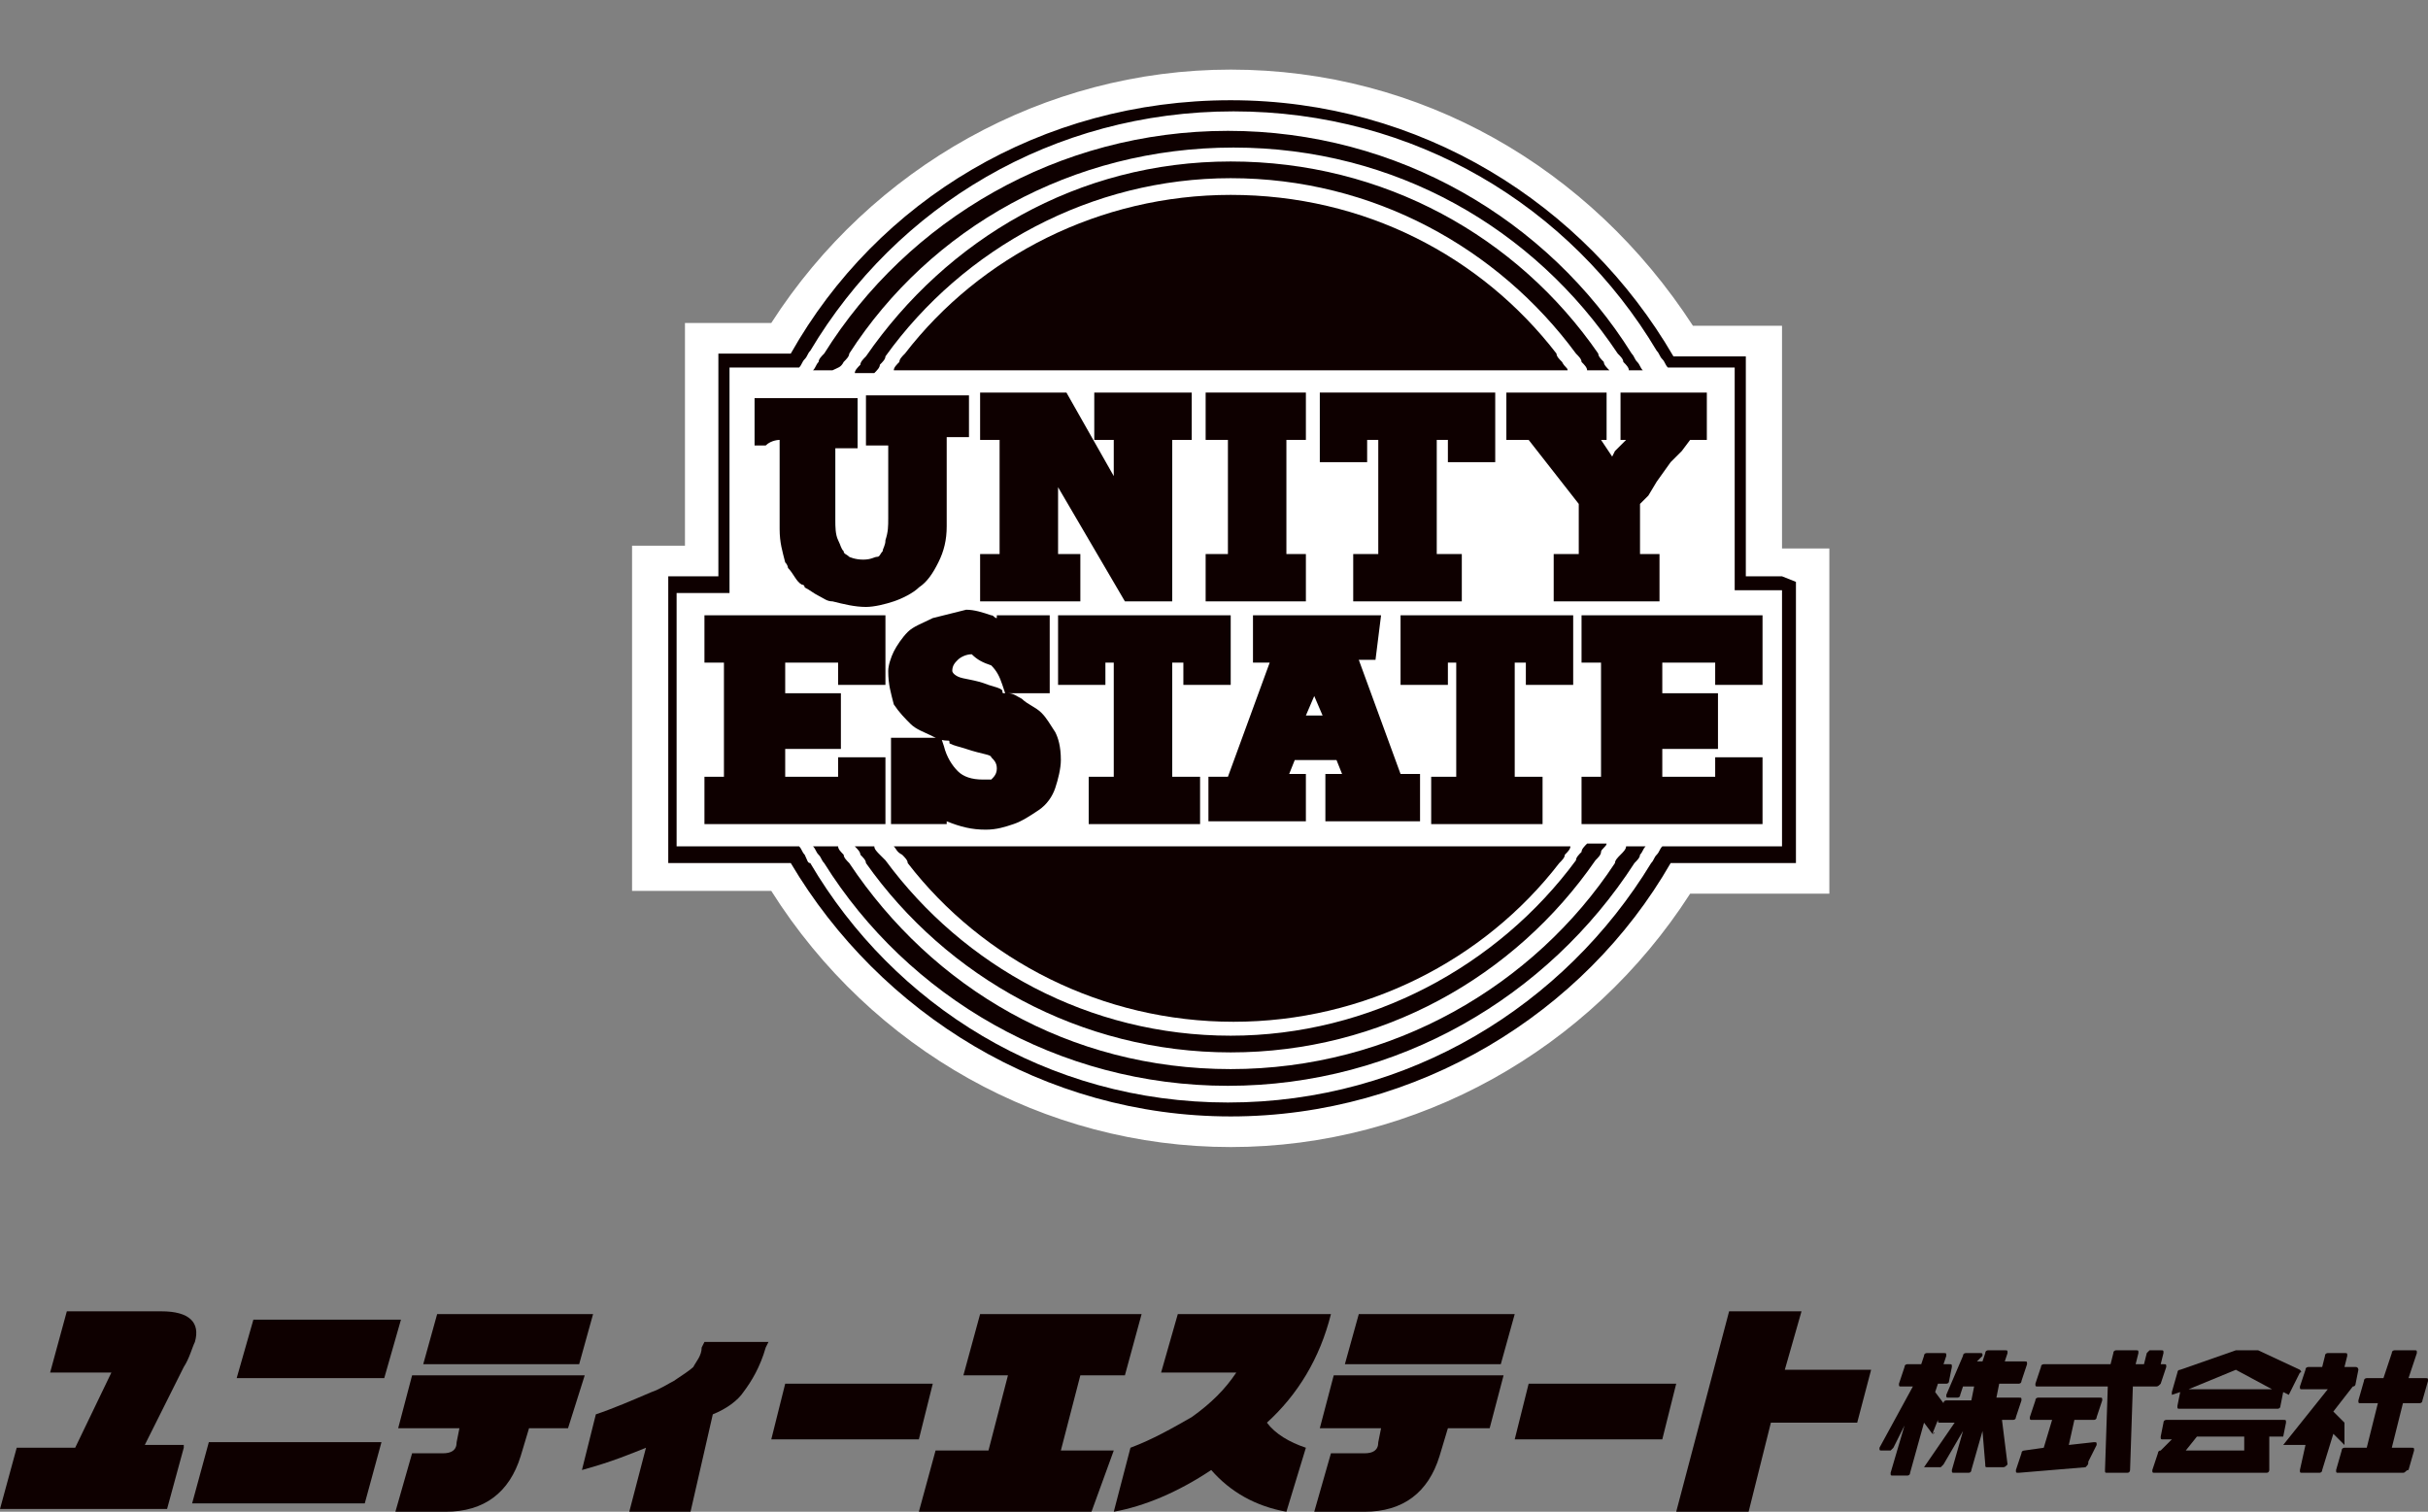
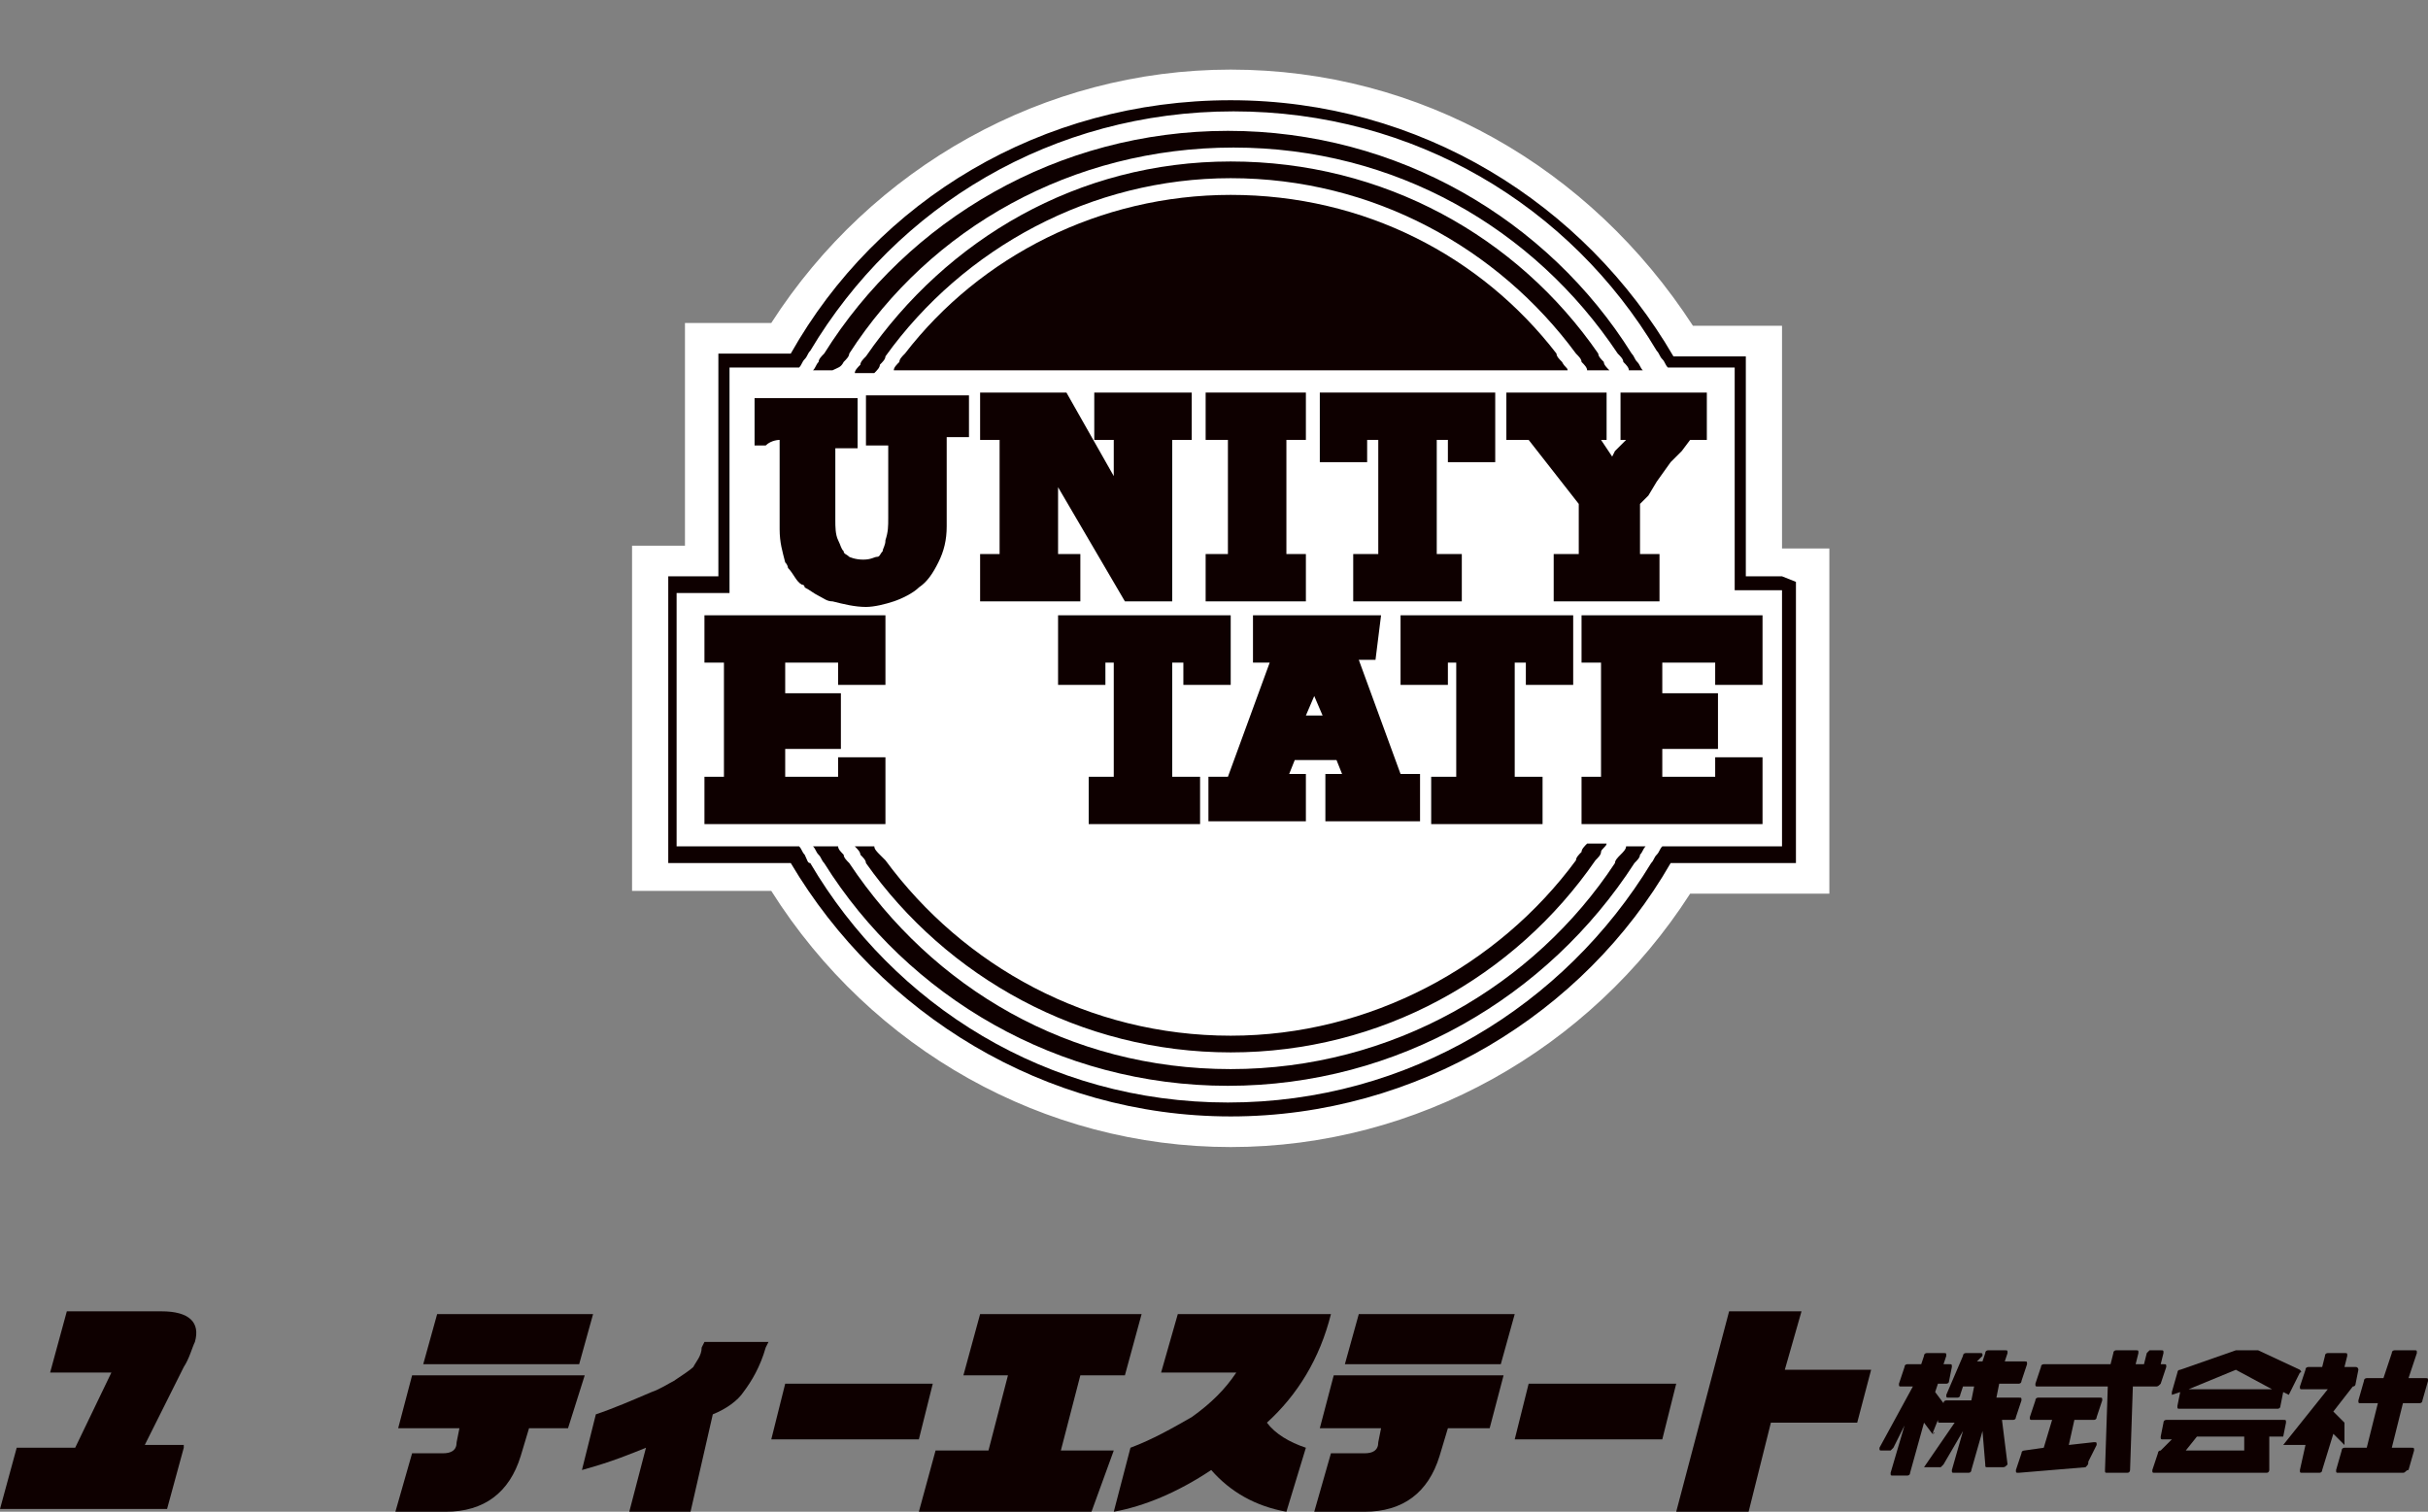
<svg xmlns="http://www.w3.org/2000/svg" version="1.1" id="レイヤー_1" x="0px" y="0px" viewBox="0 0 87.2 54.3" style="enable-background:new 0 0 87.2 54.3;" xml:space="preserve">
  <rect x="0" y="0" width="87.2" height="54.3" fill="#808080" stroke="none" />
  <style type="text/css">
	.st0{fill:#0E0000;}
	.st1{fill:#FFFFFF;}
</style>
  <path class="st0" d="M69.4,51.5C69.4,51.5,69.4,51.4,69.4,51.5l-0.3-0.4l-0.5,1.8c0,0.1-0.1,0.1-0.1,0.1H68c-0.1,0-0.1,0-0.1-0.1  l0.5-1.7L68,52l-0.1,0.1h-0.3c-0.1,0-0.1,0-0.1-0.1l0,0l1.2-2.2h-0.4c-0.1,0-0.1,0-0.1-0.1l0.2-0.6c0-0.1,0.1-0.1,0.1-0.1H69  l0.1-0.3c0-0.1,0.1-0.1,0.1-0.1h0.6c0.1,0,0.1,0,0.1,0.1L69.8,49H70c0.1,0,0.1,0,0.1,0.1L70,49.6c0,0.1-0.1,0.1-0.1,0.1h-0.3  L69.5,50l0.3,0.4v0.1L69.4,51.5C69.5,51.4,69.5,51.5,69.4,51.5z M71.9,52.7h-0.5c-0.1,0-0.1,0-0.1-0.1l-0.1-1.2l-0.4,1.4  c0,0.1-0.1,0.1-0.1,0.1h-0.5c-0.1,0-0.1,0-0.1-0.1l0.4-1.4l-0.7,1.2l-0.1,0.1h-0.5c-0.1,0-0.1,0-0.1,0l0,0l1.1-1.6h-0.5  c-0.1,0-0.1,0-0.1-0.1l0.2-0.6c0-0.1,0.1-0.1,0.1-0.1h0.9l0.1-0.5h-0.4l-0.1,0.3c0,0.1-0.1,0.1-0.1,0.1H70c-0.1,0-0.1,0-0.1-0.1  l0.6-1.4c0-0.1,0.1-0.1,0.1-0.1h0.5c0.1,0,0.1,0,0.1,0.1L71,48.9h0.2l0.1-0.3c0-0.1,0.1-0.1,0.1-0.1H72c0.1,0,0.1,0,0.1,0.1L72,48.9  h0.7c0.1,0,0.1,0,0.1,0.1l-0.2,0.6c0,0.1-0.1,0.1-0.1,0.1h-0.7l-0.1,0.5h0.8c0.1,0,0.1,0,0.1,0.1l-0.2,0.6c0,0.1-0.1,0.1-0.1,0.1  h-0.4l0.2,1.6l0,0C72,52.7,72,52.7,71.9,52.7z" />
  <path class="st0" d="M74.9,52.7l-2.4,0.2c-0.1,0-0.1,0-0.1-0.1l0.2-0.6c0-0.1,0.1-0.1,0.1-0.1l0.7-0.1l0.3-1H73  c-0.1,0-0.1,0-0.1-0.1l0.2-0.6c0-0.1,0.1-0.1,0.1-0.1h2.2c0.1,0,0.1,0,0.1,0.1l-0.2,0.6c0,0.1-0.1,0.1-0.1,0.1h-0.7l-0.2,0.9  l0.9-0.1c0.1,0,0.1,0,0.1,0.1L75,52.5C75,52.6,75,52.6,74.9,52.7z M77.4,49.8h-0.8l-0.1,3l0,0c0,0,0,0.1-0.1,0.1h-0.7  c-0.1,0-0.1,0-0.1-0.1l0.1-3h-2.5c-0.1,0-0.1,0-0.1-0.1l0.2-0.6c0-0.1,0.1-0.1,0.1-0.1h2.4l0.1-0.4c0-0.1,0.1-0.1,0.1-0.1h0.7  c0.1,0,0.1,0,0.1,0.1L76.7,49H77l0.1-0.4l0.1-0.1h0.4c0.1,0,0.1,0,0.1,0.1L77.6,49h0.1c0.1,0,0.1,0,0.1,0.1l-0.2,0.6  C77.5,49.8,77.5,49.8,77.4,49.8z" />
  <path class="st0" d="M81.8,51.6h-0.3v1.2l0,0c0,0,0,0.1-0.1,0.1h-4c-0.1,0-0.1,0-0.1-0.1l0.2-0.6c0,0,0-0.1,0.1-0.1l0.4-0.4h-0.3  c-0.1,0-0.1,0-0.1-0.1l0.1-0.5c0-0.1,0.1-0.1,0.1-0.1H82c0.1,0,0.1,0,0.1,0.1L82,51.6C81.9,51.6,81.8,51.6,81.8,51.6z M82.2,50.1  L82.2,50.1L82,50l-0.1,0.5c0,0.1-0.1,0.1-0.1,0.1h-3.5c-0.1,0-0.1,0-0.1-0.1l0.1-0.5L78,50.1l0,0c0,0,0,0,0-0.1l0.2-0.7  c0,0,0-0.1,0.1-0.1l2-0.7h0.1H81h0.1l1.5,0.7c0,0,0.1,0.1,0,0.1L82.2,50.1C82.3,50.1,82.3,50.1,82.2,50.1z M80.6,51.6h-1.7l-0.4,0.5  h2.1V51.6z M80.3,49.2l-1.7,0.7h3L80.3,49.2z" />
  <path class="st0" d="M84.2,51.9L84.2,51.9l-0.4-0.4l-0.4,1.3c0,0.1-0.1,0.1-0.1,0.1h-0.6c-0.1,0-0.1,0-0.1-0.1l0.2-0.9h-0.7H82l0,0  l1.6-2h-0.9c-0.1,0-0.1,0-0.1-0.1l0.2-0.6c0-0.1,0.1-0.1,0.1-0.1h0.5l0.1-0.4c0-0.1,0.1-0.1,0.1-0.1h0.6c0.1,0,0.1,0,0.1,0.1  l-0.1,0.4h0.4c0.1,0,0.1,0.1,0.1,0.1l-0.1,0.5c0,0,0,0.1-0.1,0.1l-0.7,0.9l0.4,0.4v0.1V51.9C84.3,51.9,84.2,51.9,84.2,51.9z   M86.3,52.9H84c-0.1,0-0.1,0-0.1-0.1l0.2-0.7c0-0.1,0.1-0.1,0.1-0.1H85l0.4-1.6h-0.6c-0.1,0-0.1,0-0.1-0.1l0.2-0.7  c0-0.1,0.1-0.1,0.1-0.1h0.6l0.3-0.9c0-0.1,0.1-0.1,0.1-0.1h0.7c0.1,0,0.1,0,0.1,0.1l-0.3,0.9h0.6c0.1,0,0.1,0,0.1,0.1L87,50.3  c0,0.1-0.1,0.1-0.1,0.1h-0.6L85.9,52h0.7c0.1,0,0.1,0,0.1,0.1l-0.2,0.7C86.4,52.8,86.4,52.9,86.3,52.9z" />
  <path class="st0" d="M6.6,52L6,54.2H0L0.6,52h2.1L4,49.3H1.8l0.6-2.2h3.4c1,0,1.4,0.4,1.2,1.1c-0.1,0.2-0.2,0.6-0.4,0.9l-1.4,2.8  h1.4V52z" />
-   <path class="st0" d="M6.9,54l0.6-2.2h6.2L13.1,54H6.9z M8.5,49.5l0.6-2.1h5.3l-0.6,2.1H8.5z" />
  <path class="st0" d="M20.4,51.3H19l-0.3,1c-0.4,1.3-1.3,2-2.7,2h-1.8l0.6-2.1h1.1c0.3,0,0.5-0.1,0.5-0.4l0.1-0.5h-2.2l0.5-1.9H21  L20.4,51.3z M20.8,49h-5.6l0.5-1.8h5.6L20.8,49z" />
  <path class="st0" d="M27.6,48.2l-0.1,0.2c-0.2,0.7-0.5,1.2-0.8,1.6c-0.2,0.3-0.6,0.6-1.1,0.8l-0.8,3.5h-2.2l0.6-2.3  c-0.5,0.2-1.2,0.5-2.3,0.8l0.5-2c0.6-0.2,1.3-0.5,2-0.8c0.3-0.1,0.6-0.3,0.8-0.4c0.3-0.2,0.6-0.4,0.7-0.5c0.1-0.2,0.3-0.4,0.3-0.7  l0.1-0.2C25.3,48.2,27.6,48.2,27.6,48.2z" />
  <path class="st0" d="M27.7,51.7l0.5-2h5.3l-0.5,2H27.7z" />
  <path class="st0" d="M39.2,54.3H33l0.6-2.2h1.9l0.7-2.7h-1.6l0.6-2.2H41l-0.6,2.2h-1.6l-0.7,2.7H40L39.2,54.3z" />
  <path class="st0" d="M46.2,54.3c-1.1-0.2-2-0.7-2.7-1.5c-1.2,0.8-2.4,1.3-3.5,1.5l0.6-2.3c0.8-0.3,1.5-0.7,2.2-1.1  c0.7-0.5,1.2-1,1.6-1.6h-2.7l0.6-2.1h5.5c-0.4,1.6-1.2,2.9-2.3,3.9c0.3,0.4,0.8,0.7,1.4,0.9L46.2,54.3z" />
  <g>
    <g>
      <g>
        <g>
          <path class="st0" d="M64,20.7h-1.3v-7.4v-0.5h-0.5h-2.1C56.9,7.3,51,3.6,44.2,3.6s-12.7,3.6-15.8,9.1h-2h-0.6v0.5v7.5h-1.3h-0.5      v0.5v9.1V31h0.5h3.9c3.2,5.4,9.1,9.1,15.8,9.1S56.9,36.4,60,31H64h0.5v-0.5v-9.1v-0.5L64,20.7L64,20.7z M44.2,39.5      c-6.4,0-12.1-3.5-15.2-8.6c-0.1-0.1-0.1-0.2-0.2-0.3c-0.1-0.1-0.1-0.2-0.2-0.3H28h-3.6v-9H26h0.4v-3.2v-4.9h1.8h0.7      c0.1-0.1,0.1-0.2,0.2-0.3s0.1-0.2,0.2-0.3c3.1-5.2,8.7-8.6,15.2-8.6s12.1,3.4,15.2,8.6c0.1,0.1,0.1,0.2,0.2,0.3      c0.1,0.1,0.1,0.2,0.2,0.3h0.5h1.8v4.8v3.2h0.4H64v9.1h-3.7h-0.7c-0.1,0.1-0.1,0.2-0.2,0.3c-0.1,0.1-0.1,0.2-0.2,0.3      C56.3,36.1,50.6,39.5,44.2,39.5z" />
          <path class="st0" d="M30.3,13c0.1-0.1,0.2-0.2,0.2-0.3c2.9-4.5,8-7.4,13.8-7.4c5.8,0,10.8,2.9,13.8,7.4c0.1,0.1,0.2,0.2,0.2,0.3      c0.1,0.1,0.2,0.2,0.2,0.3H59c-0.1-0.1-0.1-0.2-0.2-0.3c-0.1-0.1-0.1-0.2-0.2-0.3c-3-4.8-8.4-8-14.5-8s-11.5,3.2-14.5,8      c-0.1,0.1-0.2,0.2-0.2,0.3c-0.1,0.1-0.1,0.2-0.2,0.3h0.7C30.1,13.2,30.2,13.2,30.3,13z" />
          <path class="st0" d="M58.2,30.7c-0.1,0.1-0.2,0.2-0.2,0.3c-2.9,4.4-8,7.4-13.8,7.4S33.5,35.5,30.5,31c-0.1-0.1-0.2-0.2-0.2-0.3      c-0.1-0.1-0.2-0.2-0.2-0.3h-0.9c0.1,0.1,0.1,0.2,0.2,0.3c0.1,0.1,0.1,0.2,0.2,0.3c3,4.8,8.4,8,14.5,8s11.5-3.2,14.6-8      c0.1-0.1,0.2-0.2,0.2-0.3c0.1-0.1,0.1-0.2,0.2-0.3h-0.7C58.4,30.5,58.3,30.6,58.2,30.7z" />
          <path class="st0" d="M44.2,6.4c5.1,0,9.6,2.5,12.4,6.3c0.1,0.1,0.2,0.2,0.2,0.3c0.1,0.1,0.2,0.2,0.2,0.3h0.8      c-0.1-0.1-0.2-0.2-0.2-0.3c-0.1-0.1-0.2-0.2-0.2-0.3c-2.9-4.2-7.7-6.9-13.2-6.9s-10.2,2.8-13.1,7c-0.1,0.1-0.2,0.2-0.2,0.3      c-0.1,0.1-0.2,0.2-0.2,0.3h0.7c0.1-0.1,0.2-0.2,0.2-0.3c0.1-0.1,0.2-0.2,0.2-0.3C34.6,8.9,39.2,6.4,44.2,6.4z" />
          <path class="st0" d="M31.6,30.7c-0.1-0.1-0.2-0.2-0.2-0.3h-0.7c0.1,0.1,0.2,0.2,0.2,0.3c0.1,0.1,0.2,0.2,0.2,0.3      c2.9,4.1,7.7,6.8,13.1,6.8s10.2-2.7,13.1-6.9c0.1-0.1,0.2-0.2,0.2-0.3s0.2-0.2,0.2-0.3h-0.7c-0.1,0.1-0.2,0.2-0.2,0.3      c-0.1,0.1-0.2,0.2-0.2,0.3c-2.8,3.8-7.4,6.3-12.4,6.3c-5.1,0-9.6-2.5-12.4-6.3C31.8,30.9,31.7,30.8,31.6,30.7z" />
          <path class="st0" d="M32.4,30.7c0.1,0.1,0.2,0.2,0.2,0.3c2.7,3.5,7,5.7,11.7,5.7s9-2.2,11.7-5.7c0.1-0.1,0.2-0.2,0.2-0.3      c0.1-0.1,0.2-0.2,0.2-0.3H32.1C32.2,30.5,32.2,30.6,32.4,30.7z" />
          <path class="st0" d="M56.1,13c-0.1-0.1-0.2-0.2-0.2-0.3C53.2,9.2,49,7,44.2,7c-4.7,0-9,2.2-11.7,5.7c-0.1,0.1-0.2,0.2-0.2,0.3      c-0.1,0.1-0.2,0.2-0.2,0.3h24.2C56.3,13.2,56.2,13.2,56.1,13z" />
          <path class="st0" d="M28,15.8v0.7v2.2V19c0,0.5,0.1,0.8,0.2,1.2c0.1,0.1,0.1,0.2,0.1,0.2c0.2,0.2,0.3,0.5,0.5,0.6      c0.1,0,0.1,0.1,0.1,0.1c0.2,0.1,0.3,0.2,0.5,0.3s0.3,0.2,0.5,0.2c0.4,0.1,0.8,0.2,1.2,0.2c0.3,0,0.7-0.1,1-0.2      c0.3-0.1,0.7-0.3,0.9-0.5c0.3-0.2,0.5-0.5,0.7-0.9s0.3-0.8,0.3-1.3v-3.2h0.8v-1.5h-3.2h-0.5v0.9v0.9h0.8v2.6      c0,0.3,0,0.5-0.1,0.8c0,0.2-0.1,0.3-0.1,0.4c-0.1,0.1-0.1,0.2-0.2,0.2s-0.2,0.1-0.5,0.1c-0.3,0-0.5-0.1-0.5-0.1      c-0.1-0.1-0.2-0.1-0.2-0.2c-0.1-0.1-0.1-0.2-0.2-0.4c-0.1-0.2-0.1-0.5-0.1-0.7v-1.1v-1.5h0.6h0.2v-0.5v-1.2v-0.1h-0.6h-0.7h-0.7      h-0.6h-0.6h-0.5v1.1v0.6h0.4C27.7,15.8,28,15.8,28,15.8z" />
          <polygon class="st0" points="38.8,19.9 38,19.9 38,17.5 40.4,21.6 42.1,21.6 42.1,15.8 42.8,15.8 42.8,14.1 39.3,14.1       39.3,15.8 40,15.8 40,17.1 38.3,14.1 35.2,14.1 35.2,15.8 35.9,15.8 35.9,19.9 35.2,19.9 35.2,21.6 38.8,21.6     " />
          <polygon class="st0" points="43.3,19.9 43.3,21.6 46.9,21.6 46.9,19.9 46.2,19.9 46.2,15.8 46.9,15.8 46.9,14.1 43.3,14.1       43.3,15.8 44.1,15.8 44.1,19.9     " />
          <polygon class="st0" points="58.2,14.1 58.2,14.1 58.2,15.2 58.2,15.8 58.4,15.8 58,16.2 57.9,16.4 57.5,15.8 57.7,15.8       57.7,15.5 57.7,14.2 57.7,14.1 57.5,14.1 56.8,14.1 54.1,14.1 54.1,15.8 54.9,15.8 56.7,18.1 56.7,19.9 55.8,19.9 55.8,21.6       59.1,21.6 59.6,21.6 59.6,21.6 59.6,19.9 59.5,19.9 58.9,19.9 58.9,19.9 58.9,19.1 58.9,18.1 59.2,17.8 59.5,17.3 60,16.6       60.4,16.2 60.7,15.8 60.9,15.8 61.3,15.8 61.3,15.6 61.3,14.1 60.8,14.1 60.1,14.1 59.5,14.1 58.9,14.1     " />
          <polygon class="st0" points="30.3,29.6 30.9,29.6 31.6,29.6 31.8,29.6 31.8,27.2 30.4,27.2 30.1,27.2 30.1,27.8 30.1,27.9       29.4,27.9 28.8,27.9 28.2,27.9 28.2,27.9 28.2,27.8 28.2,26.9 28.4,26.9 29.1,26.9 29.7,26.9 30.2,26.9 30.2,26.7 30.2,24.9       29.7,24.9 29.1,24.9 28.6,24.9 28.2,24.9 28.2,23.8 28.4,23.8 29,23.8 29.6,23.8 30.1,23.8 30.1,24.6 31.8,24.6 31.8,22.1       29.4,22.1 28.8,22.1 28.3,22.1 27.7,22.1 27.1,22.1 26.6,22.1 26,22.1 25.3,22.1 25.3,23.8 26,23.8 26,27.9 25.3,27.9       25.3,29.6 27.7,29.6 28.4,29.6 29,29.6 29.7,29.6     " />
          <path class="st0" d="M33.5,22.2c-0.4,0.2-0.7,0.3-0.9,0.5c-0.2,0.2-0.4,0.5-0.5,0.7c-0.1,0.2-0.2,0.5-0.2,0.7      c0,0.5,0.1,0.8,0.2,1.2c0.2,0.3,0.4,0.5,0.6,0.7c0.2,0.2,0.5,0.3,0.7,0.4c0.2,0.1,0.4,0.2,0.6,0.2c0.1,0,0.1,0,0.1,0.1      c0.2,0.1,0.3,0.1,0.6,0.2c0.6,0.2,0.9,0.2,0.9,0.3c0.1,0.1,0.2,0.2,0.2,0.4c0,0.2-0.1,0.3-0.2,0.4C35.7,28,35.6,28,35.3,28      c-0.4,0-0.7-0.1-0.9-0.3c-0.2-0.2-0.4-0.5-0.5-0.9l-0.1-0.3h-1.8v3.1H34v-0.1c0.5,0.2,0.9,0.3,1.4,0.3c0.4,0,0.7-0.1,1-0.2      c0.3-0.1,0.6-0.3,0.9-0.5s0.5-0.5,0.6-0.8s0.2-0.7,0.2-1c0-0.5-0.1-0.8-0.2-1c-0.2-0.3-0.3-0.5-0.5-0.7      c-0.2-0.2-0.5-0.3-0.7-0.5c-0.2-0.1-0.3-0.2-0.5-0.2h1.5v-2.8h-1.9v0.1c-0.1,0-0.1-0.1-0.2-0.1c-0.3-0.1-0.6-0.2-0.9-0.2      C34.3,22,33.9,22.1,33.5,22.2z M35.6,23.9c0.2,0.2,0.3,0.4,0.4,0.7l0.1,0.3c-0.1,0-0.1,0-0.1-0.1c-0.1-0.1-0.2-0.1-0.5-0.2      c-0.5-0.2-0.9-0.2-1.1-0.3c-0.2-0.1-0.2-0.2-0.2-0.2c0-0.2,0.1-0.3,0.2-0.4c0.1-0.1,0.3-0.2,0.5-0.2      C35.1,23.7,35.3,23.8,35.6,23.9z" />
          <polygon class="st0" points="39.1,27.9 39.1,29.6 43.1,29.6 43.1,27.9 42.1,27.9 42.1,23.8 42.5,23.8 42.5,24.6 44.2,24.6       44.2,22.1 38,22.1 38,24.6 39.7,24.6 39.7,23.8 40,23.8 40,27.9     " />
          <polygon class="st0" points="56.5,24.6 56.5,22.1 50.3,22.1 50.3,24.6 52,24.6 52,23.8 52.3,23.8 52.3,27.9 51.4,27.9       51.4,29.6 55.4,29.6 55.4,27.9 54.4,27.9 54.4,23.8 54.8,23.8 54.8,24.6     " />
          <path class="st0" d="M49.6,22.1H45v1.7h0.6l-1.5,4.1h-0.7v1.6h3.5v-1.7h-0.6l0.2-0.5H48l0.2,0.5h-0.6v1.7H51v-1.7h-0.7l-1.5-4.1      h0.6L49.6,22.1L49.6,22.1z M46.9,25.7l0.3-0.7l0.3,0.7H46.9z" />
-           <polygon class="st0" points="60.8,29.6 63.3,29.6 63.3,27.2 61.7,27.2 61.6,27.2 61.6,27.8 61.6,27.9 61.5,27.9 60.9,27.9       60.2,27.9 59.7,27.9 59.7,27.9 59.7,26.9 60,26.9 60.6,26.9 61.2,26.9 61.7,26.9 61.7,24.9 61.7,24.9 61.1,24.9 60.5,24.9       59.9,24.9 59.7,24.9 59.7,23.8 60.1,23.8 60.7,23.8 61.2,23.8 61.6,23.8 61.6,24.6 61.7,24.6 62.3,24.6 63.3,24.6 63.3,22.1       62.5,22.1 61.9,22.1 61.3,22.1 60.8,22.1 60.2,22.1 59.6,22.1 59.1,22.1 56.8,22.1 56.8,23.8 57.5,23.8 57.5,27.9 56.8,27.9       56.8,29.6 56.8,29.6 57.5,29.6 58.2,29.6 58.9,29.6 59.5,29.6 60.1,29.6     " />
          <polygon class="st0" points="47.4,16.6 49.1,16.6 49.1,15.8 49.5,15.8 49.5,19.9 48.6,19.9 48.6,21.6 52.5,21.6 52.5,19.9       51.6,19.9 51.6,15.8 52,15.8 52,16.6 53.7,16.6 53.7,14.1 47.4,14.1     " />
        </g>
      </g>
      <g>
        <g>
          <path class="st1" d="M44.2,40.7c-6.6,0-12.7-3.5-16.1-9.1h-4.8V20.2h1.9v-8H28C31.5,6.6,37.6,3,44.2,3s12.7,3.6,16.1,9.1h2.9v8      H65v11.4h-4.7C57,37.2,50.9,40.7,44.2,40.7z" />
          <path class="st1" d="M44.2,3.6c6.7,0,12.7,3.7,15.8,9.1h2.1h0.5v0.5v7.5H64h0.5v0.5v9.1V31H64H60c-3.2,5.4-9.1,9.1-15.8,9.1      S31.5,36.4,28.4,31h-3.9h-0.5v-0.5v-9.1v-0.5h0.5h1.3v-7.5v-0.5h0.5h2.1C31.6,7.3,37.5,3.6,44.2,3.6 M44.2,2.5      c-6.7,0-12.9,3.5-16.5,9.1h-1.4h-0.5h-1.2v1.2v0.5v6.3h-0.2h-0.5h-1.2v1.2v0.5v9.1v0.5V32h1.2h0.5h3.3c3.6,5.7,9.8,9.2,16.5,9.2      s12.9-3.5,16.5-9.1h3.3h0.5h1.2V31v-0.5v-9.1v-0.5v-1.2h-1.2h-0.5H64v-6.3v-0.5v-1.2h-1.3h-0.5h-1.4C57.1,6,51,2.5,44.2,2.5      L44.2,2.5z" />
        </g>
      </g>
      <g>
        <path class="st0" d="M64,20.7h-1.3v-7.4v-0.5h-0.5h-2.1C56.9,7.3,51,3.6,44.2,3.6s-12.7,3.6-15.8,9.1h-2h-0.6v0.5v7.5h-1.3h-0.5     v0.5v9.1V31h0.5h3.9c3.2,5.4,9.1,9.1,15.8,9.1S56.9,36.4,60,31H64h0.5v-0.5v-9.1v-0.5L64,20.7L64,20.7z M64,30.4h-3.6h-0.7     c-0.1,0.1-0.1,0.2-0.2,0.3c-0.1,0.1-0.1,0.2-0.2,0.3c-3.1,5.1-8.7,8.6-15.2,8.6S32.1,36.1,29.1,31C29,31,29,30.9,28.9,30.7     c-0.1-0.1-0.1-0.2-0.2-0.3H28h-3.7v-9.1h1.5h0.4v-3.2v-4.9H28h0.7c0.1-0.1,0.1-0.2,0.2-0.3s0.1-0.2,0.2-0.3     c3.1-5.2,8.7-8.6,15.2-8.6s12.1,3.4,15.2,8.6c0.1,0.1,0.1,0.2,0.2,0.3c0.1,0.1,0.1,0.2,0.2,0.3h0.6h1.8v4.8v3.2h0.4H64V30.4     C64,30.4,64,30.4,64,30.4z" />
        <path class="st0" d="M30.3,13c0.1-0.1,0.2-0.2,0.2-0.3c2.9-4.5,8-7.4,13.8-7.4c5.8,0,10.8,2.9,13.8,7.4c0.1,0.1,0.2,0.2,0.2,0.3     c0.1,0.1,0.2,0.2,0.2,0.3H59c-0.1-0.1-0.1-0.2-0.2-0.3c-0.1-0.1-0.1-0.2-0.2-0.3c-3-4.8-8.4-8-14.5-8s-11.5,3.2-14.5,8     c-0.1,0.1-0.2,0.2-0.2,0.3c-0.1,0.1-0.1,0.2-0.2,0.3h0.7C30.1,13.2,30.2,13.2,30.3,13z" />
        <path class="st0" d="M58.2,30.7c-0.1,0.1-0.2,0.2-0.2,0.3c-2.9,4.4-8,7.4-13.8,7.4S33.5,35.5,30.5,31c-0.1-0.1-0.2-0.2-0.2-0.3     c-0.1-0.1-0.2-0.2-0.2-0.3h-0.9c0.1,0.1,0.1,0.2,0.2,0.3c0.1,0.1,0.1,0.2,0.2,0.3c3,4.8,8.4,8,14.5,8s11.5-3.2,14.6-8     c0.1-0.1,0.2-0.2,0.2-0.3c0.1-0.1,0.1-0.2,0.2-0.3h-0.7C58.4,30.5,58.3,30.6,58.2,30.7z" />
        <path class="st0" d="M44.2,6.4c5.1,0,9.6,2.5,12.4,6.3c0.1,0.1,0.2,0.2,0.2,0.3c0.1,0.1,0.2,0.2,0.2,0.3h0.8     c-0.1-0.1-0.2-0.2-0.2-0.3c-0.1-0.1-0.2-0.2-0.2-0.3c-2.9-4.2-7.7-6.9-13.2-6.9s-10.2,2.8-13.1,7c-0.1,0.1-0.2,0.2-0.2,0.3     c-0.1,0.1-0.2,0.2-0.2,0.3h0.7c0.1-0.1,0.2-0.2,0.2-0.3c0.1-0.1,0.2-0.2,0.2-0.3C34.6,8.9,39.2,6.4,44.2,6.4z" />
        <path class="st0" d="M31.6,30.7c-0.1-0.1-0.2-0.2-0.2-0.3h-0.7c0.1,0.1,0.2,0.2,0.2,0.3c0.1,0.1,0.2,0.2,0.2,0.3     c2.9,4.1,7.7,6.8,13.1,6.8s10.2-2.7,13.1-6.9c0.1-0.1,0.2-0.2,0.2-0.3s0.2-0.2,0.2-0.3h-0.7c-0.1,0.1-0.2,0.2-0.2,0.3     c-0.1,0.1-0.2,0.2-0.2,0.3c-2.8,3.8-7.4,6.3-12.4,6.3c-5.1,0-9.6-2.5-12.4-6.3C31.8,30.9,31.7,30.8,31.6,30.7z" />
-         <path class="st0" d="M32.4,30.7c0.1,0.1,0.2,0.2,0.2,0.3c2.7,3.5,7,5.7,11.7,5.7s9-2.2,11.7-5.7c0.1-0.1,0.2-0.2,0.2-0.3     c0.1-0.1,0.2-0.2,0.2-0.3H32.1C32.2,30.5,32.2,30.6,32.4,30.7z" />
        <path class="st0" d="M56.1,13c-0.1-0.1-0.2-0.2-0.2-0.3C53.2,9.2,49,7,44.2,7c-4.7,0-9,2.2-11.7,5.7c-0.1,0.1-0.2,0.2-0.2,0.3     c-0.1,0.1-0.2,0.2-0.2,0.3h24.2C56.3,13.2,56.2,13.2,56.1,13z" />
        <path class="st0" d="M28,15.8v0.7v2.2V19c0,0.5,0.1,0.8,0.2,1.2c0.1,0.1,0.1,0.2,0.1,0.2c0.2,0.2,0.3,0.5,0.5,0.6     c0.1,0,0.1,0.1,0.1,0.1c0.2,0.1,0.3,0.2,0.5,0.3s0.3,0.2,0.5,0.2c0.4,0.1,0.8,0.2,1.2,0.2c0.3,0,0.7-0.1,1-0.2     c0.3-0.1,0.7-0.3,0.9-0.5c0.3-0.2,0.5-0.5,0.7-0.9s0.3-0.8,0.3-1.3v-3.2h0.8v-1.5h-3.2h-0.5v0.9v0.9h0.8v2.6c0,0.3,0,0.5-0.1,0.8     c0,0.2-0.1,0.3-0.1,0.4c-0.1,0.1-0.1,0.2-0.2,0.2s-0.2,0.1-0.5,0.1c-0.3,0-0.5-0.1-0.5-0.1c-0.1-0.1-0.2-0.1-0.2-0.2     c-0.1-0.1-0.1-0.2-0.2-0.4c-0.1-0.2-0.1-0.5-0.1-0.7v-1.1v-1.5h0.6h0.2v-0.5v-1.2v-0.1h-0.6h-0.7h-0.7h-0.6h-0.6h-0.5v1.1v0.6     h0.4C27.7,15.8,28,15.8,28,15.8z" />
        <polygon class="st0" points="38.8,19.9 38,19.9 38,17.5 40.4,21.6 42.1,21.6 42.1,15.8 42.8,15.8 42.8,14.1 39.3,14.1 39.3,15.8      40,15.8 40,17.1 38.3,14.1 35.2,14.1 35.2,15.8 35.9,15.8 35.9,19.9 35.2,19.9 35.2,21.6 38.8,21.6    " />
        <polygon class="st0" points="43.3,19.9 43.3,21.6 46.9,21.6 46.9,19.9 46.2,19.9 46.2,15.8 46.9,15.8 46.9,14.1 43.3,14.1      43.3,15.8 44.1,15.8 44.1,19.9    " />
        <polygon class="st0" points="58.2,14.1 58.2,14.1 58.2,15.2 58.2,15.8 58.4,15.8 58,16.2 57.9,16.4 57.5,15.8 57.7,15.8      57.7,15.5 57.7,14.2 57.7,14.1 57.5,14.1 56.8,14.1 54.1,14.1 54.1,15.8 54.9,15.8 56.7,18.1 56.7,19.9 55.8,19.9 55.8,21.6      59.1,21.6 59.6,21.6 59.6,21.6 59.6,19.9 59.5,19.9 58.9,19.9 58.9,19.9 58.9,19.1 58.9,18.1 59.2,17.8 59.5,17.3 60,16.6      60.4,16.2 60.7,15.8 60.9,15.8 61.3,15.8 61.3,15.6 61.3,14.1 60.8,14.1 60.1,14.1 59.5,14.1 58.9,14.1    " />
        <polygon class="st0" points="30.3,29.6 30.9,29.6 31.6,29.6 31.8,29.6 31.8,27.2 30.4,27.2 30.1,27.2 30.1,27.8 30.1,27.9      29.4,27.9 28.8,27.9 28.2,27.9 28.2,27.9 28.2,27.8 28.2,26.9 28.4,26.9 29.1,26.9 29.7,26.9 30.2,26.9 30.2,26.7 30.2,24.9      29.7,24.9 29.1,24.9 28.6,24.9 28.2,24.9 28.2,23.8 28.4,23.8 29,23.8 29.6,23.8 30.1,23.8 30.1,24.6 31.8,24.6 31.8,22.1      29.4,22.1 28.8,22.1 28.3,22.1 27.7,22.1 27.1,22.1 26.6,22.1 26,22.1 25.3,22.1 25.3,23.8 26,23.8 26,27.9 25.3,27.9 25.3,29.6      27.7,29.6 28.4,29.6 29,29.6 29.7,29.6    " />
-         <path class="st0" d="M33.5,22.2c-0.4,0.2-0.7,0.3-0.9,0.5c-0.2,0.2-0.4,0.5-0.5,0.7c-0.1,0.2-0.2,0.5-0.2,0.7     c0,0.5,0.1,0.8,0.2,1.2c0.2,0.3,0.4,0.5,0.6,0.7c0.2,0.2,0.5,0.3,0.7,0.4c0.2,0.1,0.4,0.2,0.6,0.2c0.1,0,0.1,0,0.1,0.1     c0.2,0.1,0.3,0.1,0.6,0.2c0.6,0.2,0.9,0.2,0.9,0.3c0.1,0.1,0.2,0.2,0.2,0.4c0,0.2-0.1,0.3-0.2,0.4C35.7,28,35.6,28,35.3,28     c-0.4,0-0.7-0.1-0.9-0.3c-0.2-0.2-0.4-0.5-0.5-0.9l-0.1-0.3h-1.8v3.1H34v-0.1c0.5,0.2,0.9,0.3,1.4,0.3c0.4,0,0.7-0.1,1-0.2     c0.3-0.1,0.6-0.3,0.9-0.5s0.5-0.5,0.6-0.8s0.2-0.7,0.2-1c0-0.5-0.1-0.8-0.2-1c-0.2-0.3-0.3-0.5-0.5-0.7c-0.2-0.2-0.5-0.3-0.7-0.5     c-0.2-0.1-0.3-0.2-0.5-0.2h1.5v-2.8h-1.9v0.1c-0.1,0-0.1-0.1-0.2-0.1c-0.3-0.1-0.6-0.2-0.9-0.2C34.3,22,33.9,22.1,33.5,22.2z      M35.6,23.9c0.2,0.2,0.3,0.4,0.4,0.7l0.1,0.3c-0.1,0-0.1,0-0.1-0.1c-0.1-0.1-0.2-0.1-0.5-0.2c-0.5-0.2-0.9-0.2-1.1-0.3     c-0.2-0.1-0.2-0.2-0.2-0.2c0-0.2,0.1-0.3,0.2-0.4c0.1-0.1,0.3-0.2,0.5-0.2C35.1,23.7,35.3,23.8,35.6,23.9z" />
        <polygon class="st0" points="39.1,27.9 39.1,29.6 43.1,29.6 43.1,27.9 42.1,27.9 42.1,23.8 42.5,23.8 42.5,24.6 44.2,24.6      44.2,22.1 38,22.1 38,24.6 39.7,24.6 39.7,23.8 40,23.8 40,27.9    " />
        <polygon class="st0" points="56.5,24.6 56.5,22.1 50.3,22.1 50.3,24.6 52,24.6 52,23.8 52.3,23.8 52.3,27.9 51.4,27.9 51.4,29.6      55.4,29.6 55.4,27.9 54.4,27.9 54.4,23.8 54.8,23.8 54.8,24.6    " />
        <path class="st0" d="M49.6,22.1H45v1.7h0.6l-1.5,4.1h-0.7v1.6h3.5v-1.7h-0.6l0.2-0.5H48l0.2,0.5h-0.6v1.7H51v-1.7h-0.7l-1.5-4.1     h0.6L49.6,22.1L49.6,22.1z M46.9,25.7l0.3-0.7l0.3,0.7H46.9z" />
        <polygon class="st0" points="61.3,22.1 60.8,22.1 60.2,22.1 59.6,22.1 59.1,22.1 56.8,22.1 56.8,23.8 57.5,23.8 57.5,27.9      56.8,27.9 56.8,29.6 56.8,29.6 57.5,29.6 58.2,29.6 58.9,29.6 59.5,29.6 60.1,29.6 60.8,29.6 63.3,29.6 63.3,27.2 61.7,27.2      61.6,27.2 61.6,27.8 61.6,27.9 61.5,27.9 60.9,27.9 60.2,27.9 59.7,27.9 59.7,27.9 59.7,26.9 60,26.9 60.6,26.9 61.2,26.9      61.7,26.9 61.7,24.9 61.7,24.9 61.1,24.9 60.5,24.9 59.9,24.9 59.7,24.9 59.7,23.8 60.1,23.8 60.7,23.8 61.2,23.8 61.6,23.8      61.6,24.6 61.7,24.6 62.3,24.6 63.3,24.6 63.3,22.1 62.5,22.1 61.9,22.1    " />
        <polygon class="st0" points="47.4,16.6 49.1,16.6 49.1,15.8 49.5,15.8 49.5,19.9 48.6,19.9 48.6,21.6 52.5,21.6 52.5,19.9      51.6,19.9 51.6,15.8 52,15.8 52,16.6 53.7,16.6 53.7,14.1 47.4,14.1    " />
      </g>
    </g>
  </g>
  <path class="st0" d="M53.5,51.3H52l-0.3,1c-0.4,1.3-1.3,2-2.7,2h-1.8l0.6-2.1H49c0.3,0,0.5-0.1,0.5-0.4l0.1-0.5h-2.2l0.5-1.9H54  L53.5,51.3z M53.9,49h-5.6l0.5-1.8h5.6L53.9,49z" />
  <path class="st0" d="M54.4,51.7l0.5-2h5.3l-0.5,2H54.4z" />
  <path class="st0" d="M64.1,49.2h3.1l-0.5,1.9h-3.1l-0.8,3.2h-2.6l1.9-7.2h2.6L64.1,49.2z" />
</svg>